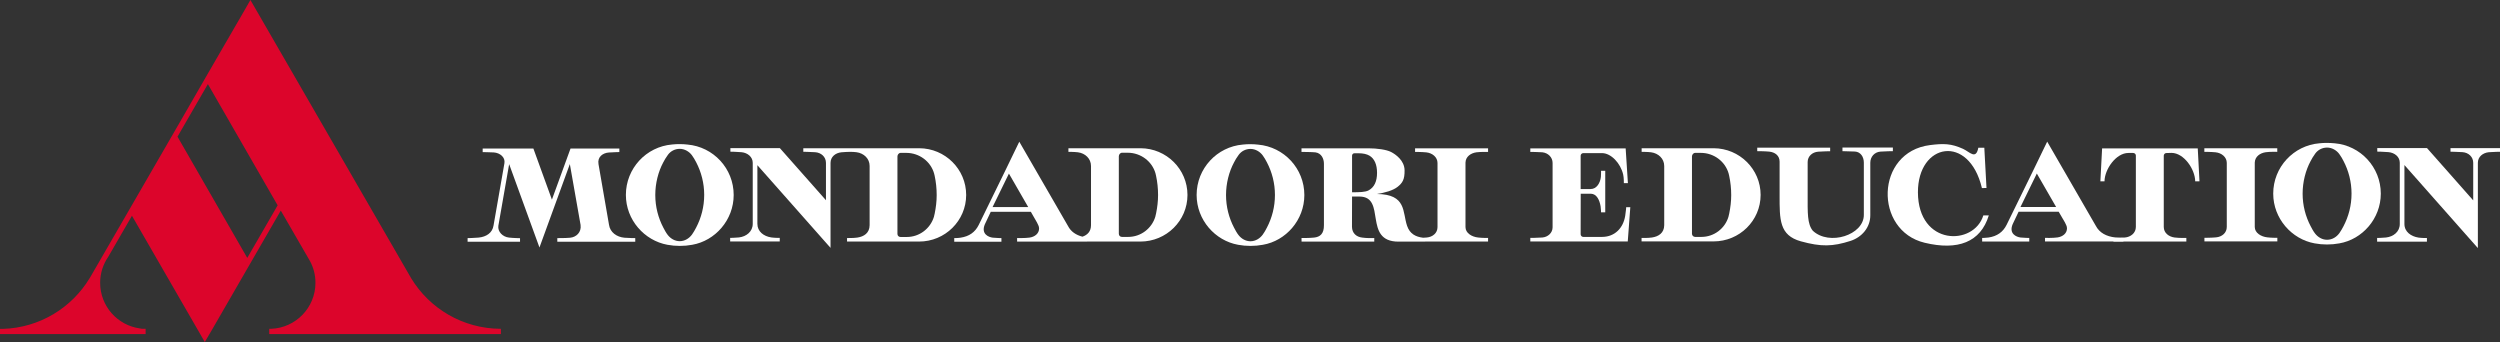
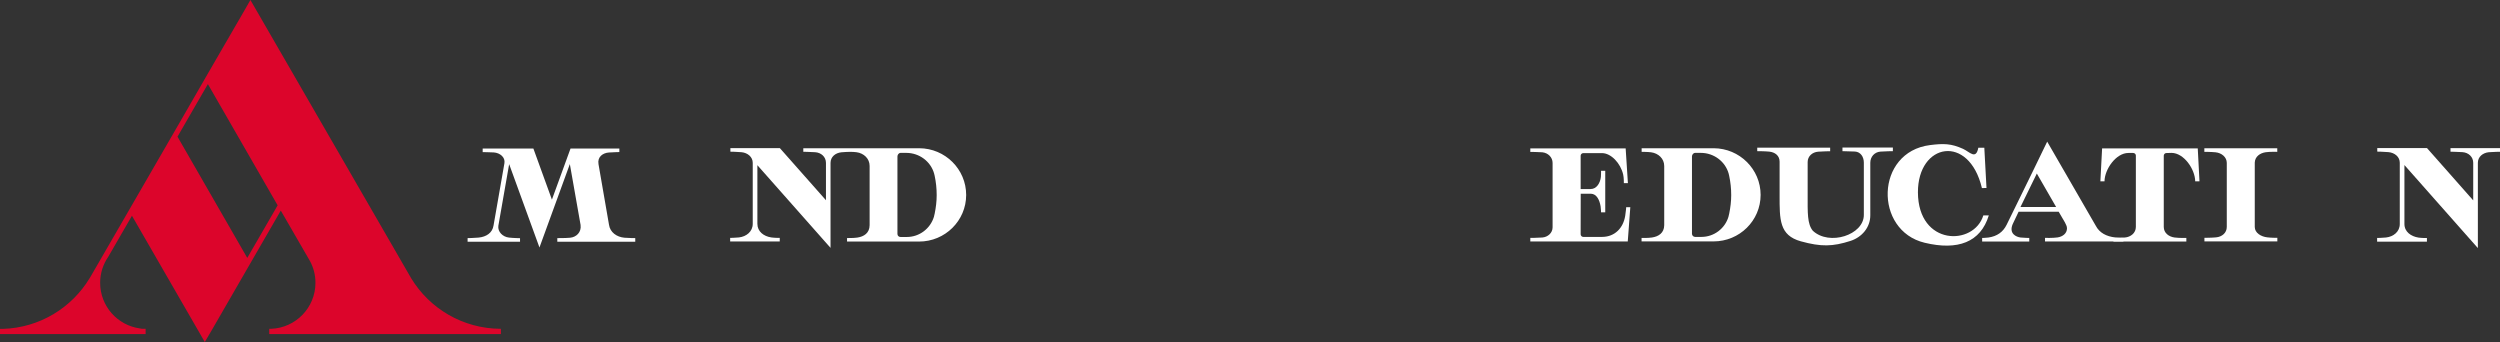
<svg xmlns="http://www.w3.org/2000/svg" version="1.1" id="Livello_1" x="0px" y="0px" viewBox="0 0 333.25 45.6" enable-background="new 0 0 333.25 45.6" xml:space="preserve">
  <rect x="0" y="0" width="333.25" height="45.6" fill="#333333" stroke="none" />
  <g>
    <path fill="#DC052B" d="M27.71,11.21l-4.05,7.01l9.3,16.16l4.05-7.01L27.71,11.21L27.71,11.21z M0,43.84h0.41   c4.9-0.16,9.16-2.82,11.54-6.76l0.07-0.11L23.91,16.4l3.97-6.89l4.6-7.94L33.38,0l21.44,37.11c2.45,4.02,6.87,6.7,11.92,6.72   l0.03,0v0.7H35.89v-0.26l0-0.44l0.24,0c3.29-0.12,5.92-2.82,5.92-6.13c0-1.05-0.26-2.04-0.73-2.9l-3.89-6.73l-9.15,15.85   l-0.98,1.67l-9.71-16.83l-3.16,5.47c-0.68,0.99-1.08,2.18-1.08,3.47c0,3.11,2.31,5.67,5.3,6.08c0.13,0.03,0.26,0.05,0.4,0.05h0.36   v0.7H0v-0.26V43.84L0,43.84L0,43.84z" />
    <g>
-       <path fill-rule="evenodd" clip-rule="evenodd" fill="#FFFFFF" d="M92.24,31.27c0.2-0.28,0.4-0.63,0.56-0.94    c0.68-1.3,1.07-2.78,1.07-4.35c0-1.57-0.39-3.05-1.07-4.35c-0.16-0.31-0.36-0.66-0.57-0.94c-0.35-0.47-0.95-0.85-1.62-0.85    c-0.64,0-1.22,0.31-1.57,0.79c-0.3,0.4-0.45,0.69-0.63,1.02c-0.66,1.23-1.06,2.77-1.06,4.34c0,1.57,0.39,3.05,1.07,4.35    c0.17,0.33,0.37,0.7,0.6,0.99c0.38,0.48,0.94,0.82,1.6,0.82C91.29,32.14,91.86,31.78,92.24,31.27L92.24,31.27z M83.43,25.98    c0-3.53,2.71-6.43,6.17-6.72c0.33-0.04,0.67-0.05,1.02-0.05c0.34,0,0.69,0.02,1.02,0.06c3.45,0.3,6.16,3.19,6.16,6.72    c0,3.34-2.47,6.11-5.53,6.64c-0.54,0.1-1.09,0.15-1.65,0.15c-0.56,0-1.12-0.05-1.65-0.15C85.9,32.07,83.43,29.32,83.43,25.98    L83.43,25.98z" />
      <path fill="#FFFFFF" d="M82.56,20.27c0,0-0.88,0.02-1.41,0.06c-0.78,0.06-1.54,0.57-1.37,1.55c0.09,0.51,1.4,8.08,1.4,8.08    c0.14,1.01,1.03,1.64,2.07,1.73c0.61,0.05,1.43,0.05,1.43,0.05v0.48H74.29v-0.48c0,0,1.05,0.01,1.7-0.05    c0.81-0.07,1.54-0.71,1.4-1.71c-0.03-0.21-1.43-8.11-1.43-8.11l-4.05,11.12l-4.04-11.11c0,0-1.42,8.1-1.44,8.22    c-0.11,0.78,0.57,1.48,1.42,1.57c0.62,0.07,1.47,0.08,1.47,0.08v0.47h-6.99v-0.48c0,0,0.91-0.01,1.47-0.07    c1.02-0.1,1.84-0.62,1.99-1.62c0,0,1.35-7.71,1.45-8.3c0.13-0.77-0.57-1.37-1.41-1.43c-0.59-0.04-1.49-0.04-1.49-0.04l0-0.48    l6.76,0l2.47,6.81l2.48-6.81l6.51,0V20.27L82.56,20.27z" />
-       <path fill-rule="evenodd" clip-rule="evenodd" fill="#FFFFFF" d="M168.32,31.28c0.21-0.28,0.4-0.63,0.56-0.94    c0.68-1.3,1.07-2.78,1.07-4.35c0-1.57-0.39-3.05-1.07-4.35c-0.16-0.31-0.36-0.66-0.57-0.94c-0.35-0.47-0.95-0.85-1.62-0.85    c-0.65,0-1.22,0.31-1.57,0.79c-0.3,0.4-0.45,0.68-0.63,1.02c-0.66,1.23-1.06,2.77-1.06,4.34c0,1.57,0.39,3.05,1.07,4.35    c0.17,0.33,0.37,0.7,0.6,0.99c0.38,0.48,0.94,0.82,1.6,0.82C167.37,32.15,167.94,31.79,168.32,31.28L168.32,31.28z M159.51,25.99    c0-3.53,2.71-6.43,6.17-6.72c0.33-0.04,0.67-0.05,1.01-0.05c0.34,0,0.68,0.02,1.02,0.06c3.45,0.3,6.16,3.19,6.16,6.72    c0,3.34-2.47,6.11-5.53,6.63c-0.54,0.1-1.09,0.15-1.65,0.15c-0.56,0-1.12-0.05-1.65-0.15C161.98,32.08,159.51,29.33,159.51,25.99    L159.51,25.99z" />
-       <path fill="#FFFFFF" d="M149.55,31.58h0.84c1.7,0,3.14-1.14,3.61-2.68c0,0,0.09-0.34,0.11-0.47c0.16-0.79,0.26-1.6,0.26-2.43    c0-0.88-0.09-1.75-0.27-2.58c-0.02-0.1-0.04-0.2-0.07-0.3c-0.45-1.61-1.97-2.76-3.7-2.76h-0.77c-0.23,0-0.42,0.24-0.42,0.47    l0,10.32C149.13,31.4,149.32,31.58,149.55,31.58L149.55,31.58z M137.41,28.23h-5.34l-0.79,1.67c-0.54,1.29,0.49,1.71,1.05,1.78    c0.45,0.05,1.16,0.06,1.16,0.06l0,0.48h-6.29v-0.48c0,0,0.53,0,0.86-0.06c1.12-0.17,1.92-0.72,2.4-1.69    c2.14-4.32,5.41-11.1,5.41-11.1l6.49,11.23c0.39,0.76,1.07,1.21,1.93,1.43c0.65-0.22,1.14-0.69,1.14-1.53v-7.89    c0-0.98-0.77-1.71-1.75-1.83c-0.48-0.06-1.26-0.06-1.26-0.06v-0.48l9.61,0c3.46,0.01,6.26,2.8,6.26,6.23    c0,3.43-2.81,6.21-6.28,6.21l-5.96,0l-10.47,0.01v-0.48c0,0,1.07,0.03,1.67-0.06c0.68-0.1,1.26-0.53,1.26-1.22    c0-0.3-0.17-0.54-0.28-0.79L137.41,28.23L137.41,28.23z M132.31,27.6h4.75l-2.57-4.46L132.31,27.6L132.31,27.6z" />
-       <path fill="#FFFFFF" d="M173.49,31.73c0,0,1.02,0.01,1.67-0.06c0.82-0.08,1.33-0.52,1.32-1.65l0-8.2c0-0.66-0.33-1.4-1.13-1.51    c-0.39-0.05-1.86-0.06-1.86-0.06v-0.48h8.96c1.09,0,2.36,0.17,2.98,0.49c0.6,0.31,1.78,1.12,1.8,2.44    c0.02,1.26-0.3,1.69-0.91,2.19c-0.61,0.5-1.73,0.81-2.79,0.97c4,0.03,3.4,2.42,4.04,4.26c0.37,1.06,1.14,1.45,2.13,1.57    c0.17-0.01,0.35-0.02,0.49-0.03c0.78-0.07,1.43-0.59,1.43-1.39l0-8.54c0-0.79-0.7-1.34-1.5-1.42c-0.59-0.06-1.49-0.06-1.49-0.06    v-0.48h9.73v0.48c0,0-0.97-0.02-1.54,0.05c-0.78,0.11-1.45,0.59-1.47,1.38l0,8.59c0,0.8,0.84,1.3,1.68,1.39    c0.56,0.07,1.33,0.06,1.33,0.06v0.48h-7.95l-3.99,0.01c-4.78,0-1.55-6-5.21-6.01h-0.98l-0.01,4.03c0.01,0.87,0.6,1.35,1.36,1.44    c0.72,0.09,0.89,0.06,1.61,0.06l0,0.48h-9.69L173.49,31.73L173.49,31.73z M180.23,20.74l0,4.89c1.02,0,1.76-0.02,2.2-0.25    c0.76-0.41,1.13-1.2,1.13-2.34c0-1.09-0.34-1.89-1.01-2.29c-0.36-0.21-0.84-0.32-1.44-0.32l-0.56,0    C180.37,20.42,180.23,20.58,180.23,20.74L180.23,20.74z" />
      <path fill="#FFFFFF" d="M120.04,31.59h0.84c1.7,0,3.14-1.14,3.61-2.68c0,0,0.09-0.34,0.11-0.47c0.16-0.79,0.26-1.6,0.26-2.43    c0-0.88-0.09-1.75-0.27-2.58c-0.02-0.1-0.04-0.2-0.07-0.29c-0.45-1.61-1.97-2.76-3.7-2.76h-0.77c-0.23,0-0.42,0.24-0.42,0.47    l0,10.32C119.62,31.41,119.8,31.59,120.04,31.59L120.04,31.59z M112.9,31.73c0,0,0.84,0.02,1.38-0.06    c0.88-0.13,1.63-0.6,1.64-1.65l0-7.9c0-0.98-0.77-1.7-1.75-1.83c-0.24-0.03-0.57-0.05-0.83-0.05c-0.32,0.01-0.83,0.02-1.18,0.06    c-0.8,0.08-1.45,0.61-1.45,1.41l0,11.33l-9.75-11.02v7.82c0,1.03,0.85,1.66,1.85,1.81c0.47,0.07,1.13,0.06,1.13,0.06l0,0.48    l-6.61,0v-0.48c0,0,0.72-0.01,1.17-0.06c0.99-0.11,1.84-0.78,1.84-1.81v-8.13c0-0.8-0.69-1.34-1.48-1.42    c-0.57-0.06-1.5-0.07-1.5-0.07v-0.47l6.6,0l6.14,6.94v-4.98c0-0.8-0.64-1.37-1.44-1.42c-0.63-0.04-1.58-0.06-1.58-0.06v-0.47    l5.84,0l0.74,0l8.87,0c3.46,0.01,6.26,2.8,6.26,6.23c0,3.43-2.81,6.21-6.28,6.21l-9.6,0V31.73L112.9,31.73z" />
      <path fill-rule="evenodd" clip-rule="evenodd" fill="#FFFFFF" d="M225.96,31.58h0.84c1.7,0,3.14-1.14,3.6-2.67    c0,0,0.09-0.34,0.11-0.47c0.16-0.79,0.26-1.6,0.26-2.43c0-0.88-0.09-1.74-0.27-2.57c-0.02-0.1-0.04-0.2-0.07-0.3    c-0.45-1.61-1.97-2.76-3.7-2.76h-0.77c-0.23,0-0.42,0.24-0.42,0.47l0,10.31C225.54,31.39,225.73,31.58,225.96,31.58L225.96,31.58z     M218.83,31.72c0,0,0.84,0.02,1.37-0.06c0.88-0.13,1.63-0.6,1.64-1.64l0-7.89c0-0.98-0.77-1.7-1.75-1.83    c-0.48-0.06-1.26-0.06-1.26-0.06v-0.48l9.6,0c3.46,0.01,6.26,2.8,6.26,6.22c0,3.43-2.81,6.2-6.28,6.2l-9.59,0V31.72L218.83,31.72z    " />
      <path fill="#FFFFFF" d="M263.71,19.69c-0.31,1.67-1.17,0.54-2.04,0.15c-1.57-0.71-2.58-0.73-4.4-0.5    c-7.31,0.92-7.49,11.4-0.71,13.02c4.41,1.06,7.45-0.06,8.55-3.65l-0.73,0c-1.25,4.09-8.69,4.11-8.72-3.07    c-0.02-6.58,6.8-7.85,8.53-0.57l0.61-0.01l-0.29-5.37C264.52,19.69,263.72,19.69,263.71,19.69L263.71,19.69z" />
      <path fill="#FFFFFF" d="M210.7,31.23c0,0.19,0.16,0.35,0.35,0.35c0.33,0,1.7,0.01,2.52,0c1.69-0.01,2.81-1.19,3.07-2.81    c0.11-0.69,0.13-1.15,0.13-1.15h0.55l-0.34,4.57h-12.99l0-0.48c0,0,0.98,0,1.6-0.05c0.74-0.06,1.37-0.61,1.37-1.36v-8.58    c0-0.75-0.6-1.34-1.37-1.42c-0.42-0.04-1.6-0.05-1.6-0.05l0-0.47l12.71,0l0.3,4.63h-0.54c0,0,0.01-0.71-0.09-1.14    c-0.35-1.52-1.61-2.84-2.8-2.86h-2.51c-0.2,0-0.36,0.16-0.36,0.35l0,4.44l1.33,0c0.8,0,1.28-0.8,1.37-1.63    c0.03-0.33,0.02-0.8,0.02-0.8l0.56,0v2.77v2.76h-0.56c0,0-0.01-0.49-0.06-0.8c-0.14-0.82-0.51-1.67-1.32-1.68l-1.33,0L210.7,31.23    L210.7,31.23z" />
      <path fill-rule="evenodd" clip-rule="evenodd" fill="#FFFFFF" d="M274.42,28.22h-5.34l-0.79,1.66c-0.54,1.28,0.49,1.71,1.05,1.78    c0.45,0.05,1.16,0.06,1.16,0.06v0.48h-6.28v-0.48c0,0,0.53-0.01,0.86-0.06c1.12-0.17,1.92-0.72,2.4-1.69    c2.14-4.31,5.41-11.09,5.41-11.09l6.48,11.22c0.49,0.94,1.42,1.42,2.58,1.55c0.44,0.05,1.1,0.06,1.1,0.06v0.48H272.6v-0.48    c0,0,1.07,0.03,1.67-0.06c0.68-0.1,1.26-0.53,1.26-1.22c0-0.3-0.17-0.54-0.28-0.79L274.42,28.22L274.42,28.22z M269.33,27.59h4.75    l-2.57-4.46L269.33,27.59L269.33,27.59z" />
      <path fill="#FFFFFF" d="M303.57,31.7v0.48h-9.72V31.7c0,0,0.99,0,1.56-0.06c0.77-0.07,1.42-0.59,1.42-1.39c0-0.06,0-8.53,0-8.53    c0-0.79-0.7-1.34-1.5-1.42c-0.59-0.06-1.49-0.06-1.49-0.06v-0.48h9.72v0.48c0,0-0.97-0.03-1.53,0.05    c-0.78,0.11-1.44,0.59-1.47,1.38l0,8.58c0,0.8,0.84,1.3,1.68,1.39C302.8,31.71,303.57,31.7,303.57,31.7L303.57,31.7z" />
      <path fill="#FFFFFF" d="M316.88,31.72c0,0,0.72-0.01,1.17-0.06c1-0.11,1.84-0.77,1.84-1.8c0-0.08,0-8.16,0-8.16    c0-0.81-0.69-1.34-1.49-1.42c-0.58-0.06-1.51-0.07-1.51-0.07v-0.47l6.63,0l6.16,6.97v-5.01c0-0.8-0.64-1.37-1.44-1.42    c-0.63-0.04-1.59-0.06-1.59-0.06v-0.47h6.61v0.48c0,0-0.94,0.01-1.5,0.06c-0.8,0.08-1.46,0.61-1.46,1.41l0,11.37L320.51,22    c0,0,0,7.77,0,7.86c0,1.04,0.87,1.65,1.87,1.81c0.47,0.07,1.13,0.06,1.13,0.06l0,0.48l-6.64,0V31.72L316.88,31.72z" />
-       <path fill-rule="evenodd" clip-rule="evenodd" fill="#FFFFFF" d="M311.83,31.09c0.2-0.28,0.4-0.63,0.56-0.94    c0.68-1.3,1.07-2.77,1.07-4.34c0-1.57-0.39-3.05-1.07-4.35c-0.16-0.31-0.36-0.66-0.57-0.94c-0.35-0.47-0.95-0.85-1.62-0.85    c-0.64,0-1.22,0.31-1.57,0.79c-0.3,0.4-0.45,0.69-0.63,1.02c-0.66,1.23-1.06,2.77-1.06,4.33c0,1.57,0.39,3.05,1.07,4.34    c0.17,0.33,0.37,0.7,0.6,0.99c0.38,0.48,0.94,0.82,1.59,0.82C310.88,31.96,311.45,31.6,311.83,31.09L311.83,31.09z M303.02,25.81    c0-3.53,2.71-6.42,6.16-6.71c0.33-0.04,0.67-0.05,1.01-0.05c0.34,0,0.68,0.02,1.02,0.05c3.45,0.3,6.15,3.19,6.15,6.71    c0,3.33-2.46,6.1-5.52,6.63c-0.54,0.1-1.09,0.15-1.65,0.15c-0.56,0-1.12-0.05-1.65-0.15C305.49,31.89,303.02,29.14,303.02,25.81    L303.02,25.81z" />
      <path fill="#FFFFFF" d="M288.79,20.4c-0.2,0-0.35,0.15-0.36,0.34l0,9.51c0,0.8,0.67,1.31,1.45,1.41c0.66,0.08,1.56,0.06,1.56,0.06    v0.48h-9.72v-0.48c0,0,0.97-0.01,1.52-0.06c0.79-0.06,1.47-0.61,1.47-1.41v-9.52c0-0.19-0.17-0.34-0.36-0.34l-0.64,0    c-1.64,0-3.16,2.16-3.18,3.78h-0.55l0.23-4.39l12.75,0l0.23,4.39h-0.57c-0.02-1.63-1.52-3.79-3.16-3.79L288.79,20.4L288.79,20.4z" />
      <path fill="#FFFFFF" d="M248.45,28.65c0,2.67-4.6,4.16-6.8,2.11c-0.75-0.91-0.69-2.41-0.69-4.74l0-4.42c0-0.78,0.63-1.32,1.4-1.38    c0.56-0.05,1.6-0.06,1.6-0.06v-0.48h-9.72v0.47c0,0,0.97,0,1.59,0.06c0.79,0.08,1.39,0.54,1.39,1.34v4.49    c0,3.22-0.05,5.33,2.84,6.13c2.69,0.74,4.23,0.71,6.62-0.06c1.51-0.49,2.64-1.8,2.63-3.42l0-6.99c0-0.81,0.56-1.42,1.34-1.49    c0.6-0.05,1.67-0.06,1.67-0.06v-0.48h-6.72v0.48c0,0,1.1,0.02,1.67,0.05c0.74,0.05,1.18,0.69,1.18,1.49L248.45,28.65L248.45,28.65    z" />
    </g>
  </g>
</svg>